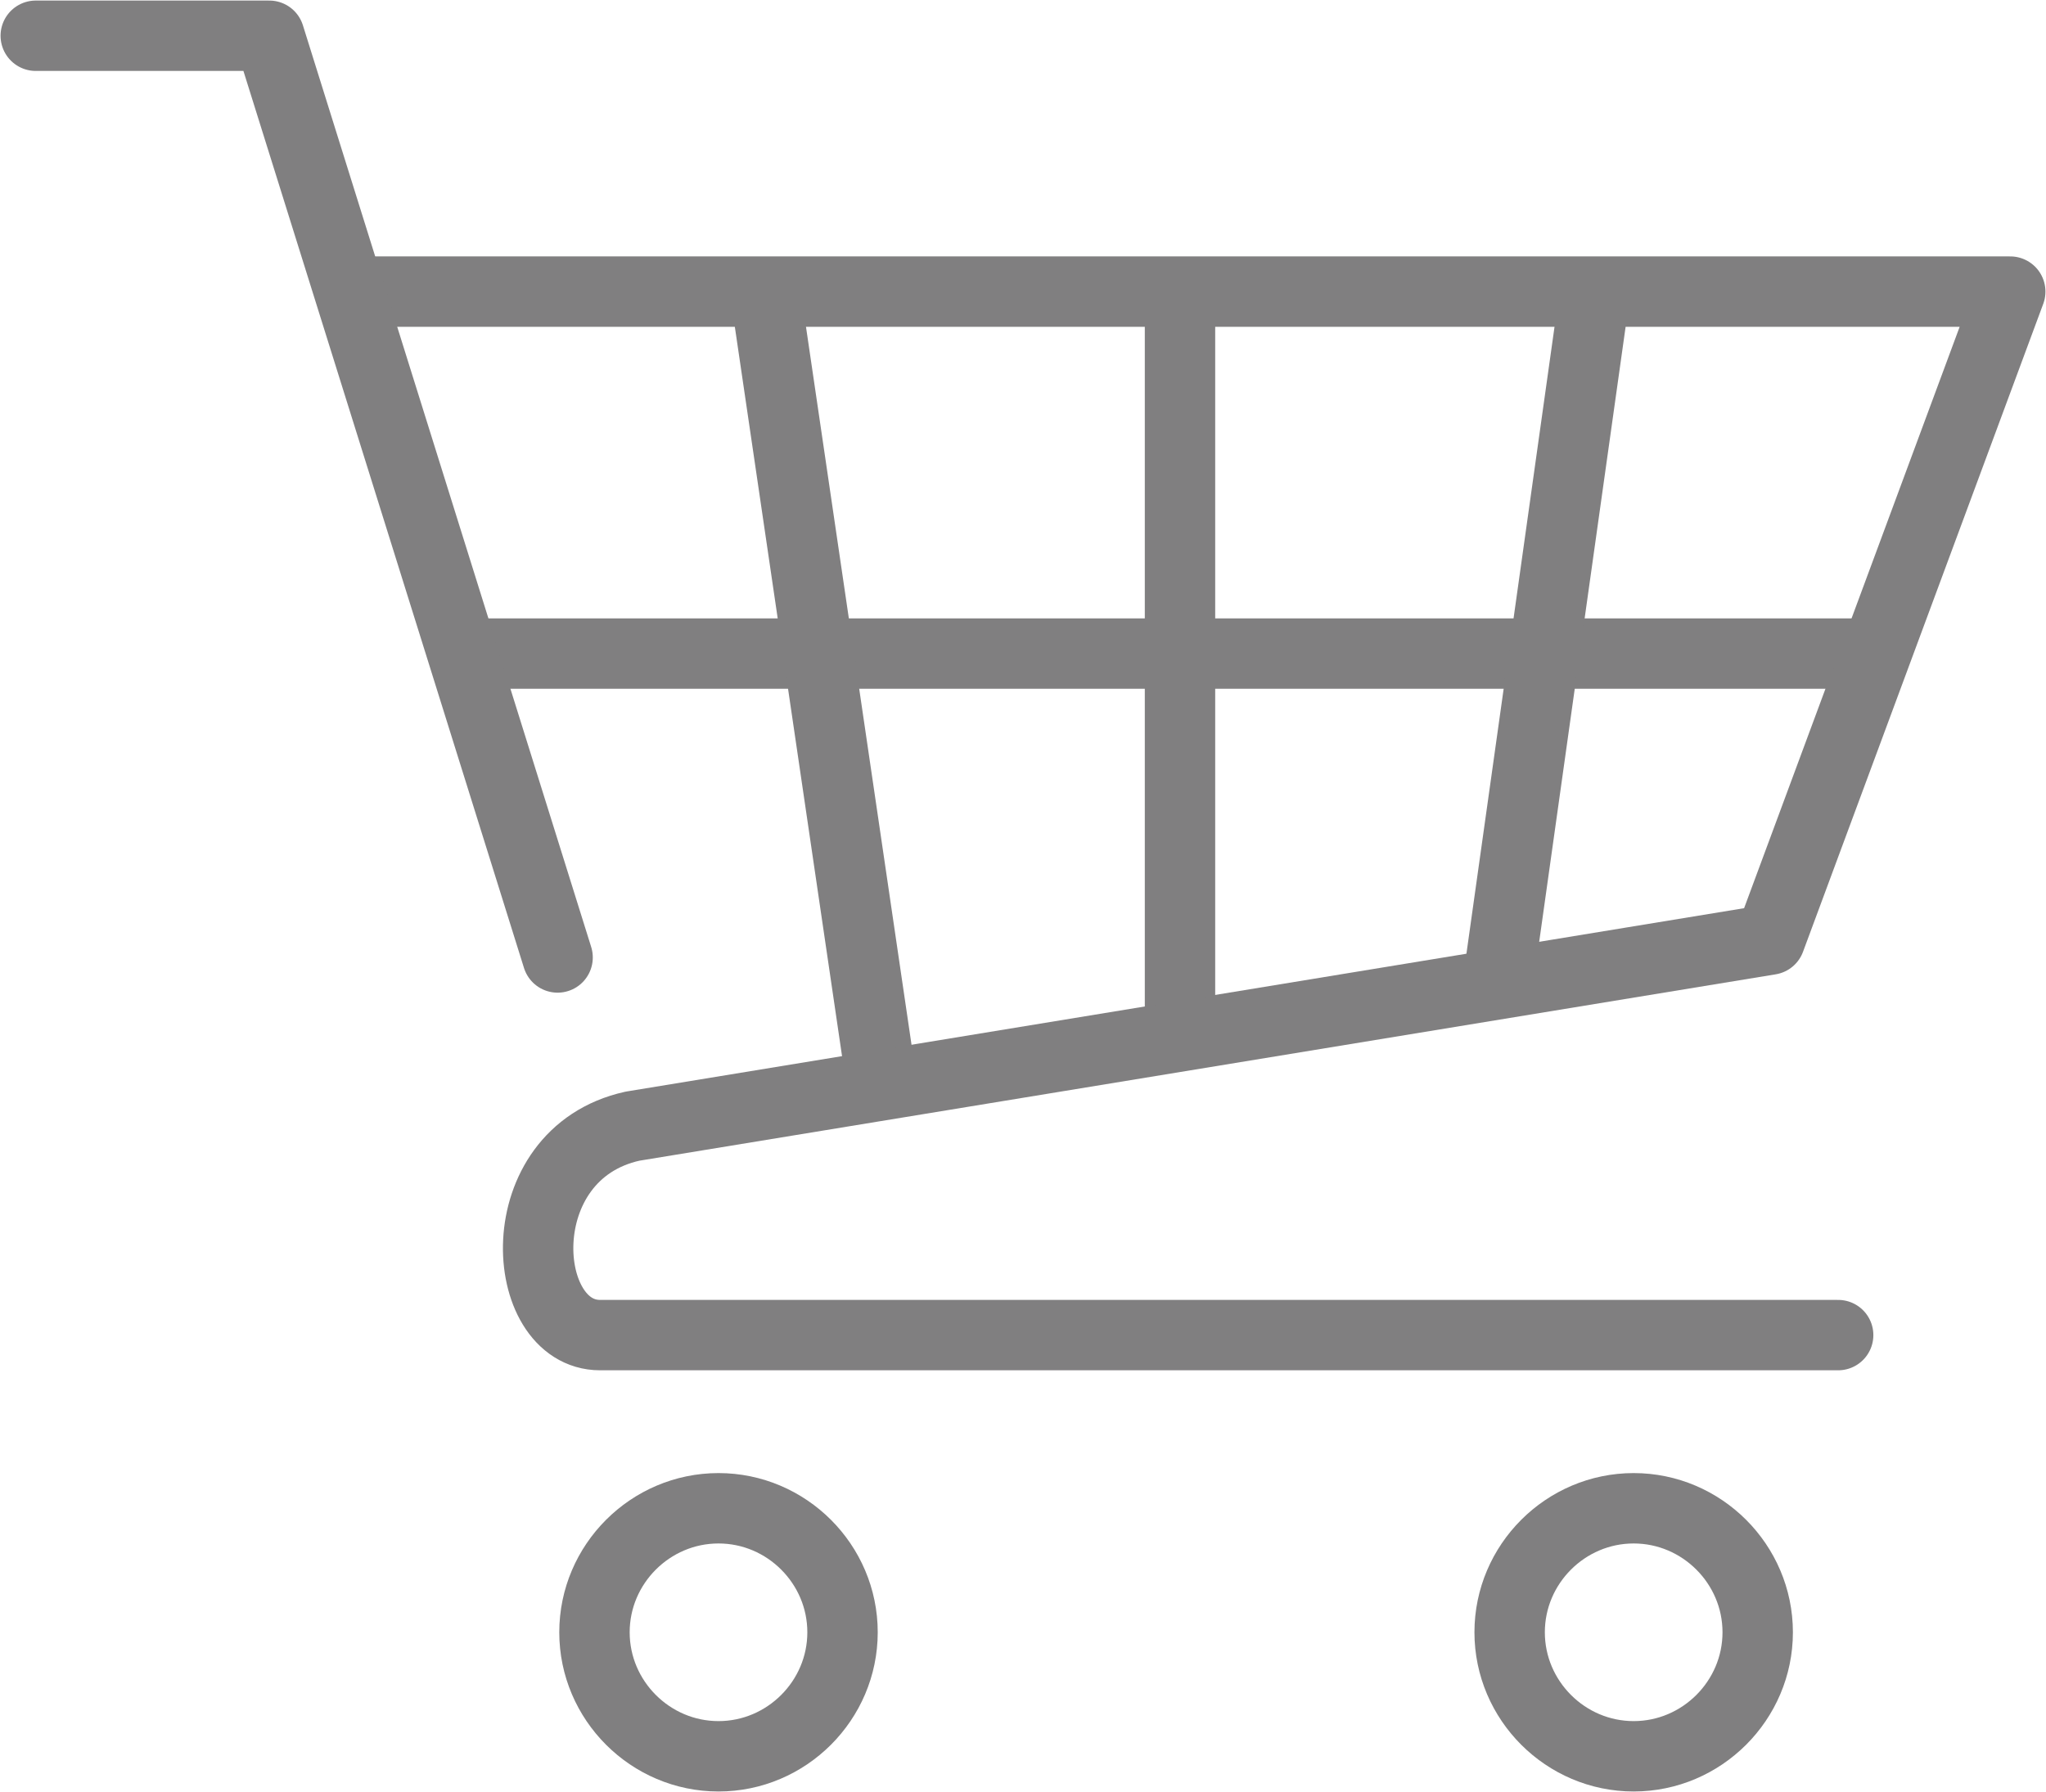
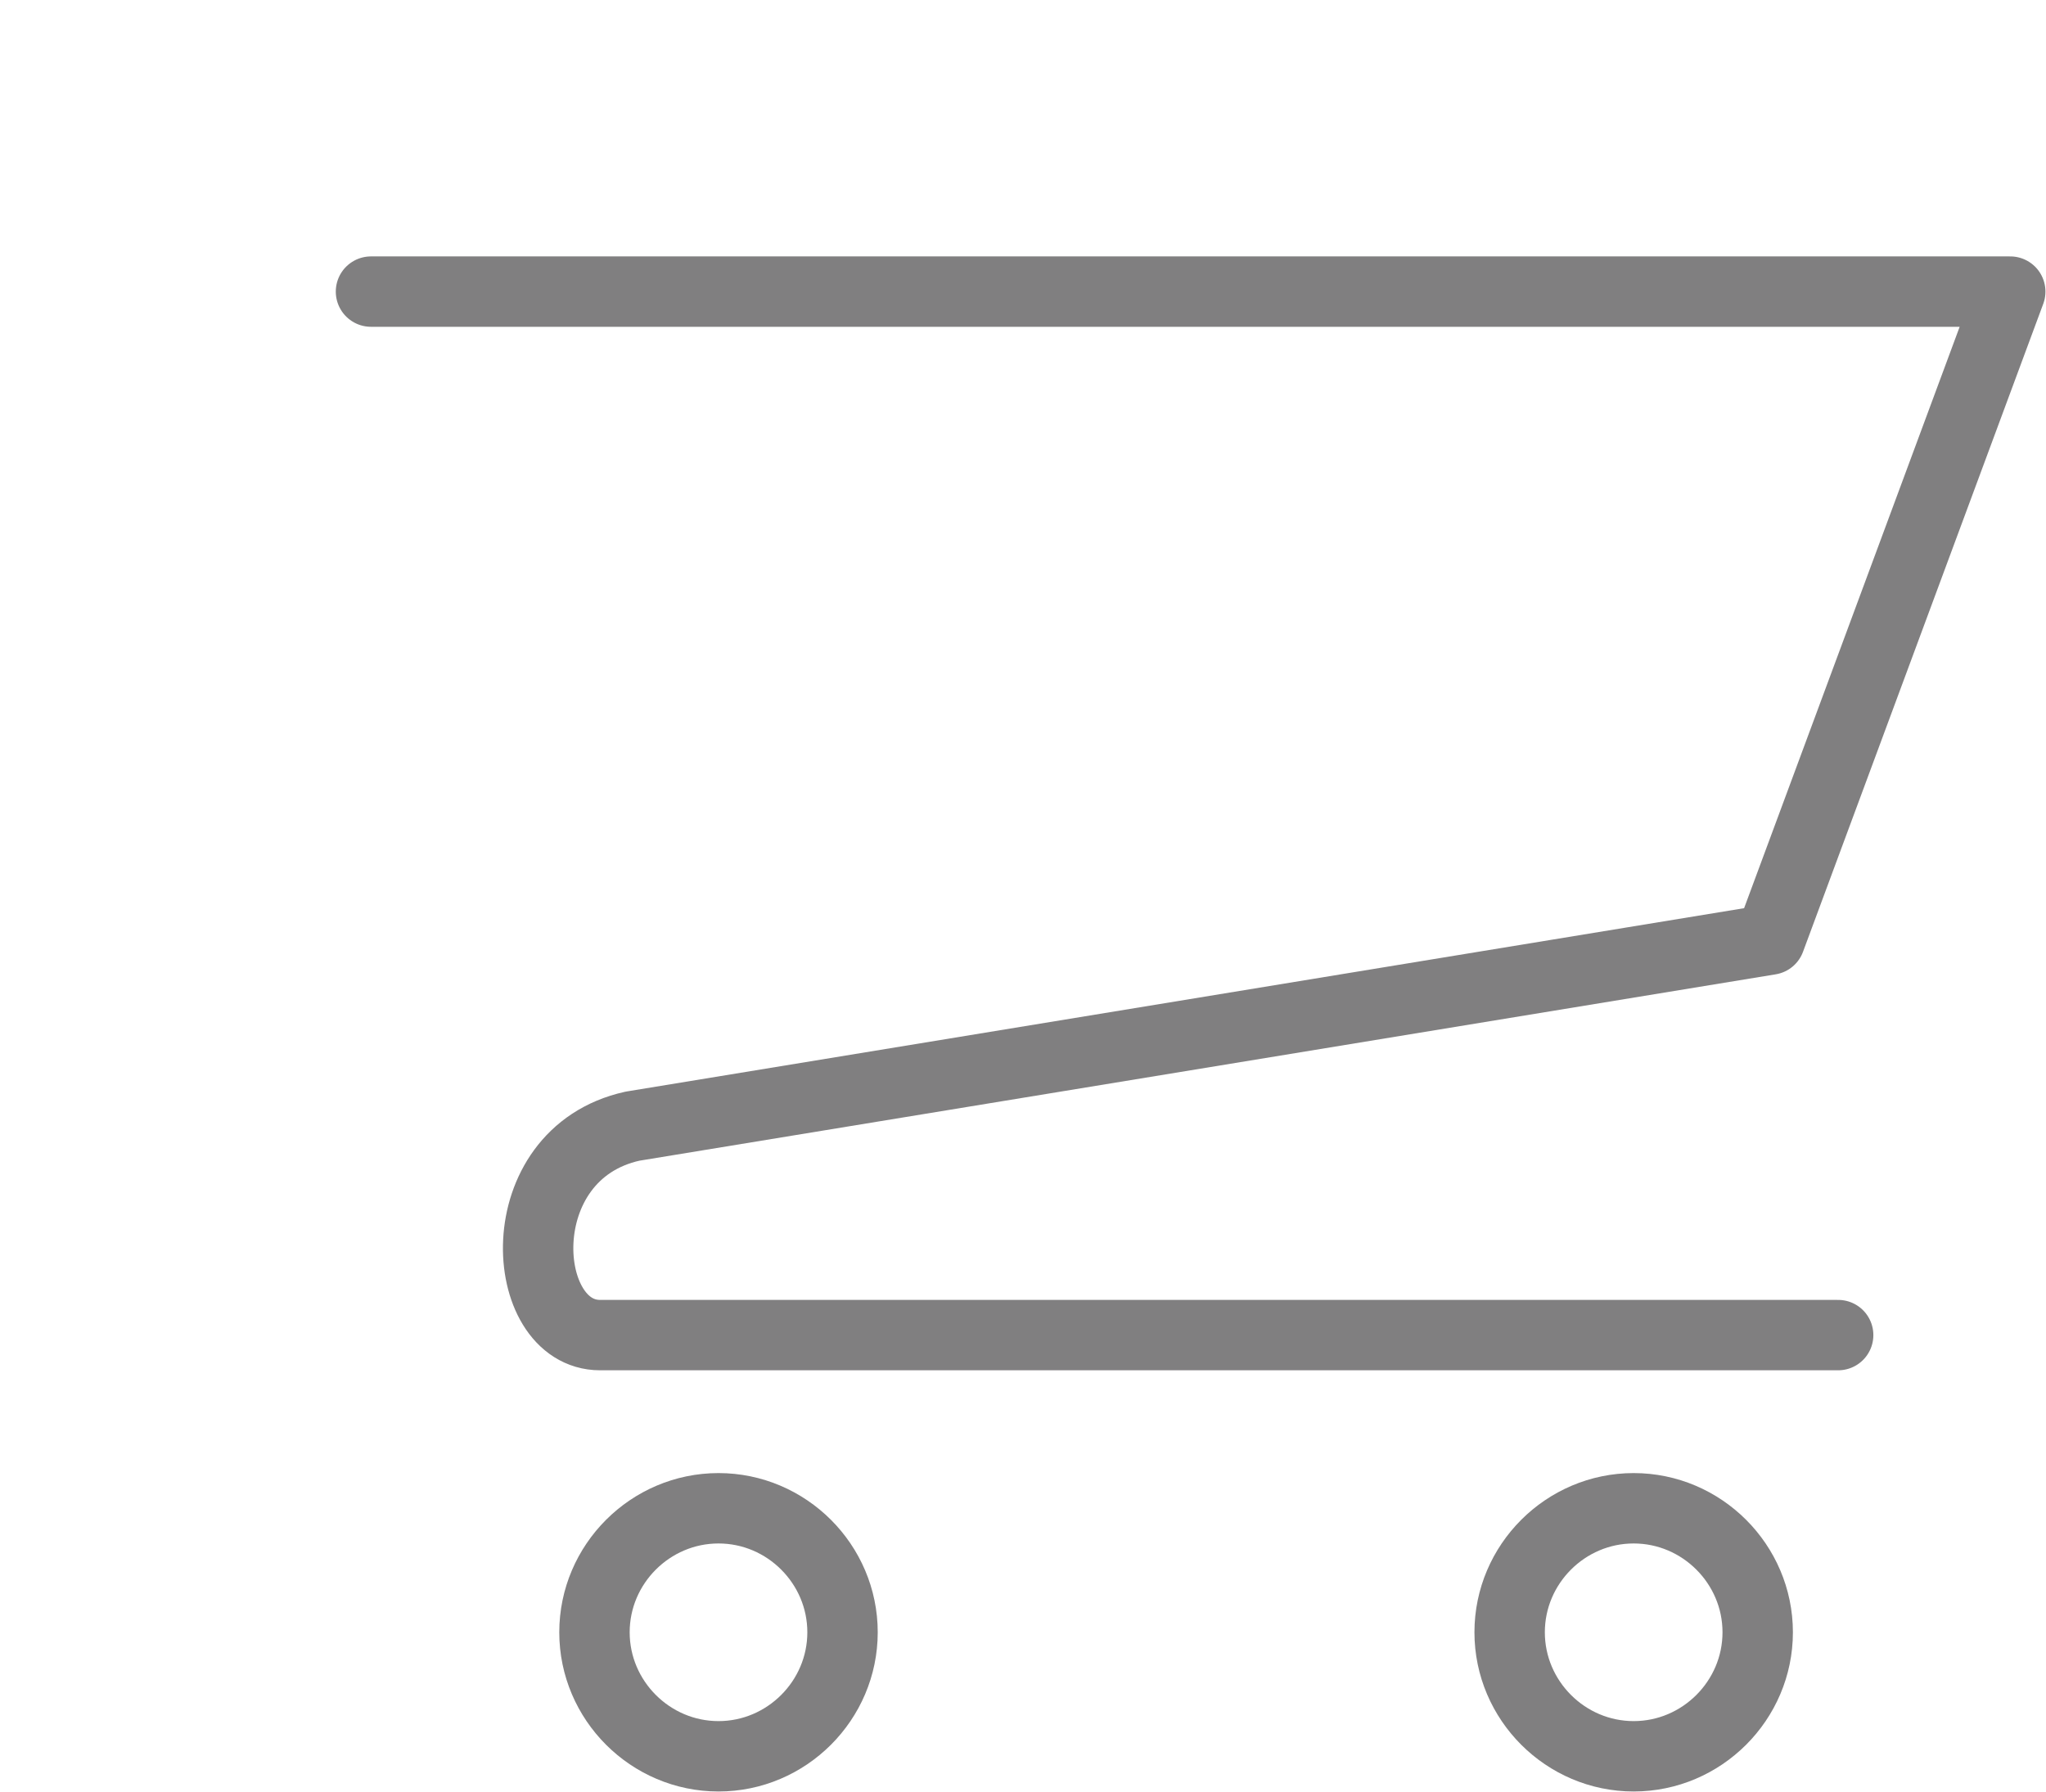
<svg xmlns="http://www.w3.org/2000/svg" id="_レイヤー_2" data-name="レイヤー 2" viewBox="0 0 18.31 16.04">
  <defs>
    <style>
      .cls-1 {
        fill: none;
        stroke: #807f80;
        stroke-linecap: round;
        stroke-linejoin: round;
        stroke-width: .63px;
      }
    </style>
  </defs>
  <g id="_レイヤー_1-2" data-name="レイヤー 1">
    <g>
-       <line class="cls-1" x1="4.33" y1="5.85" x2="16.7" y2="5.85" />
-       <line class="cls-1" x1="10.56" y1="2.71" x2="10.56" y2="9.23" />
-       <line class="cls-1" x1="14.26" y1="2.71" x2="13.41" y2="8.76" />
-       <line class="cls-1" x1="6.86" y1="2.69" x2="7.88" y2="9.63" />
      <path class="cls-1" d="M16.45,11.95H5.37c-.73,0-.84-1.62.29-1.87l10.18-1.67,2.15-5.8H3.32" />
-       <polyline class="cls-1" points="4.99 8.57 2.41 .32 .32 .32" />
      <g>
-         <path class="cls-1" d="M7.54,14.61c0,.61-.5,1.11-1.11,1.11s-1.11-.5-1.11-1.11.5-1.11,1.11-1.11,1.11.5,1.11,1.11Z" />
+         <path class="cls-1" d="M7.54,14.61c0,.61-.5,1.11-1.11,1.11s-1.11-.5-1.11-1.11.5-1.11,1.11-1.11,1.11.5,1.11,1.11" />
        <path class="cls-1" d="M15.73,14.61c0,.61-.5,1.11-1.11,1.11s-1.11-.5-1.11-1.11.5-1.11,1.11-1.11,1.11.5,1.11,1.11Z" />
      </g>
    </g>
  </g>
</svg>